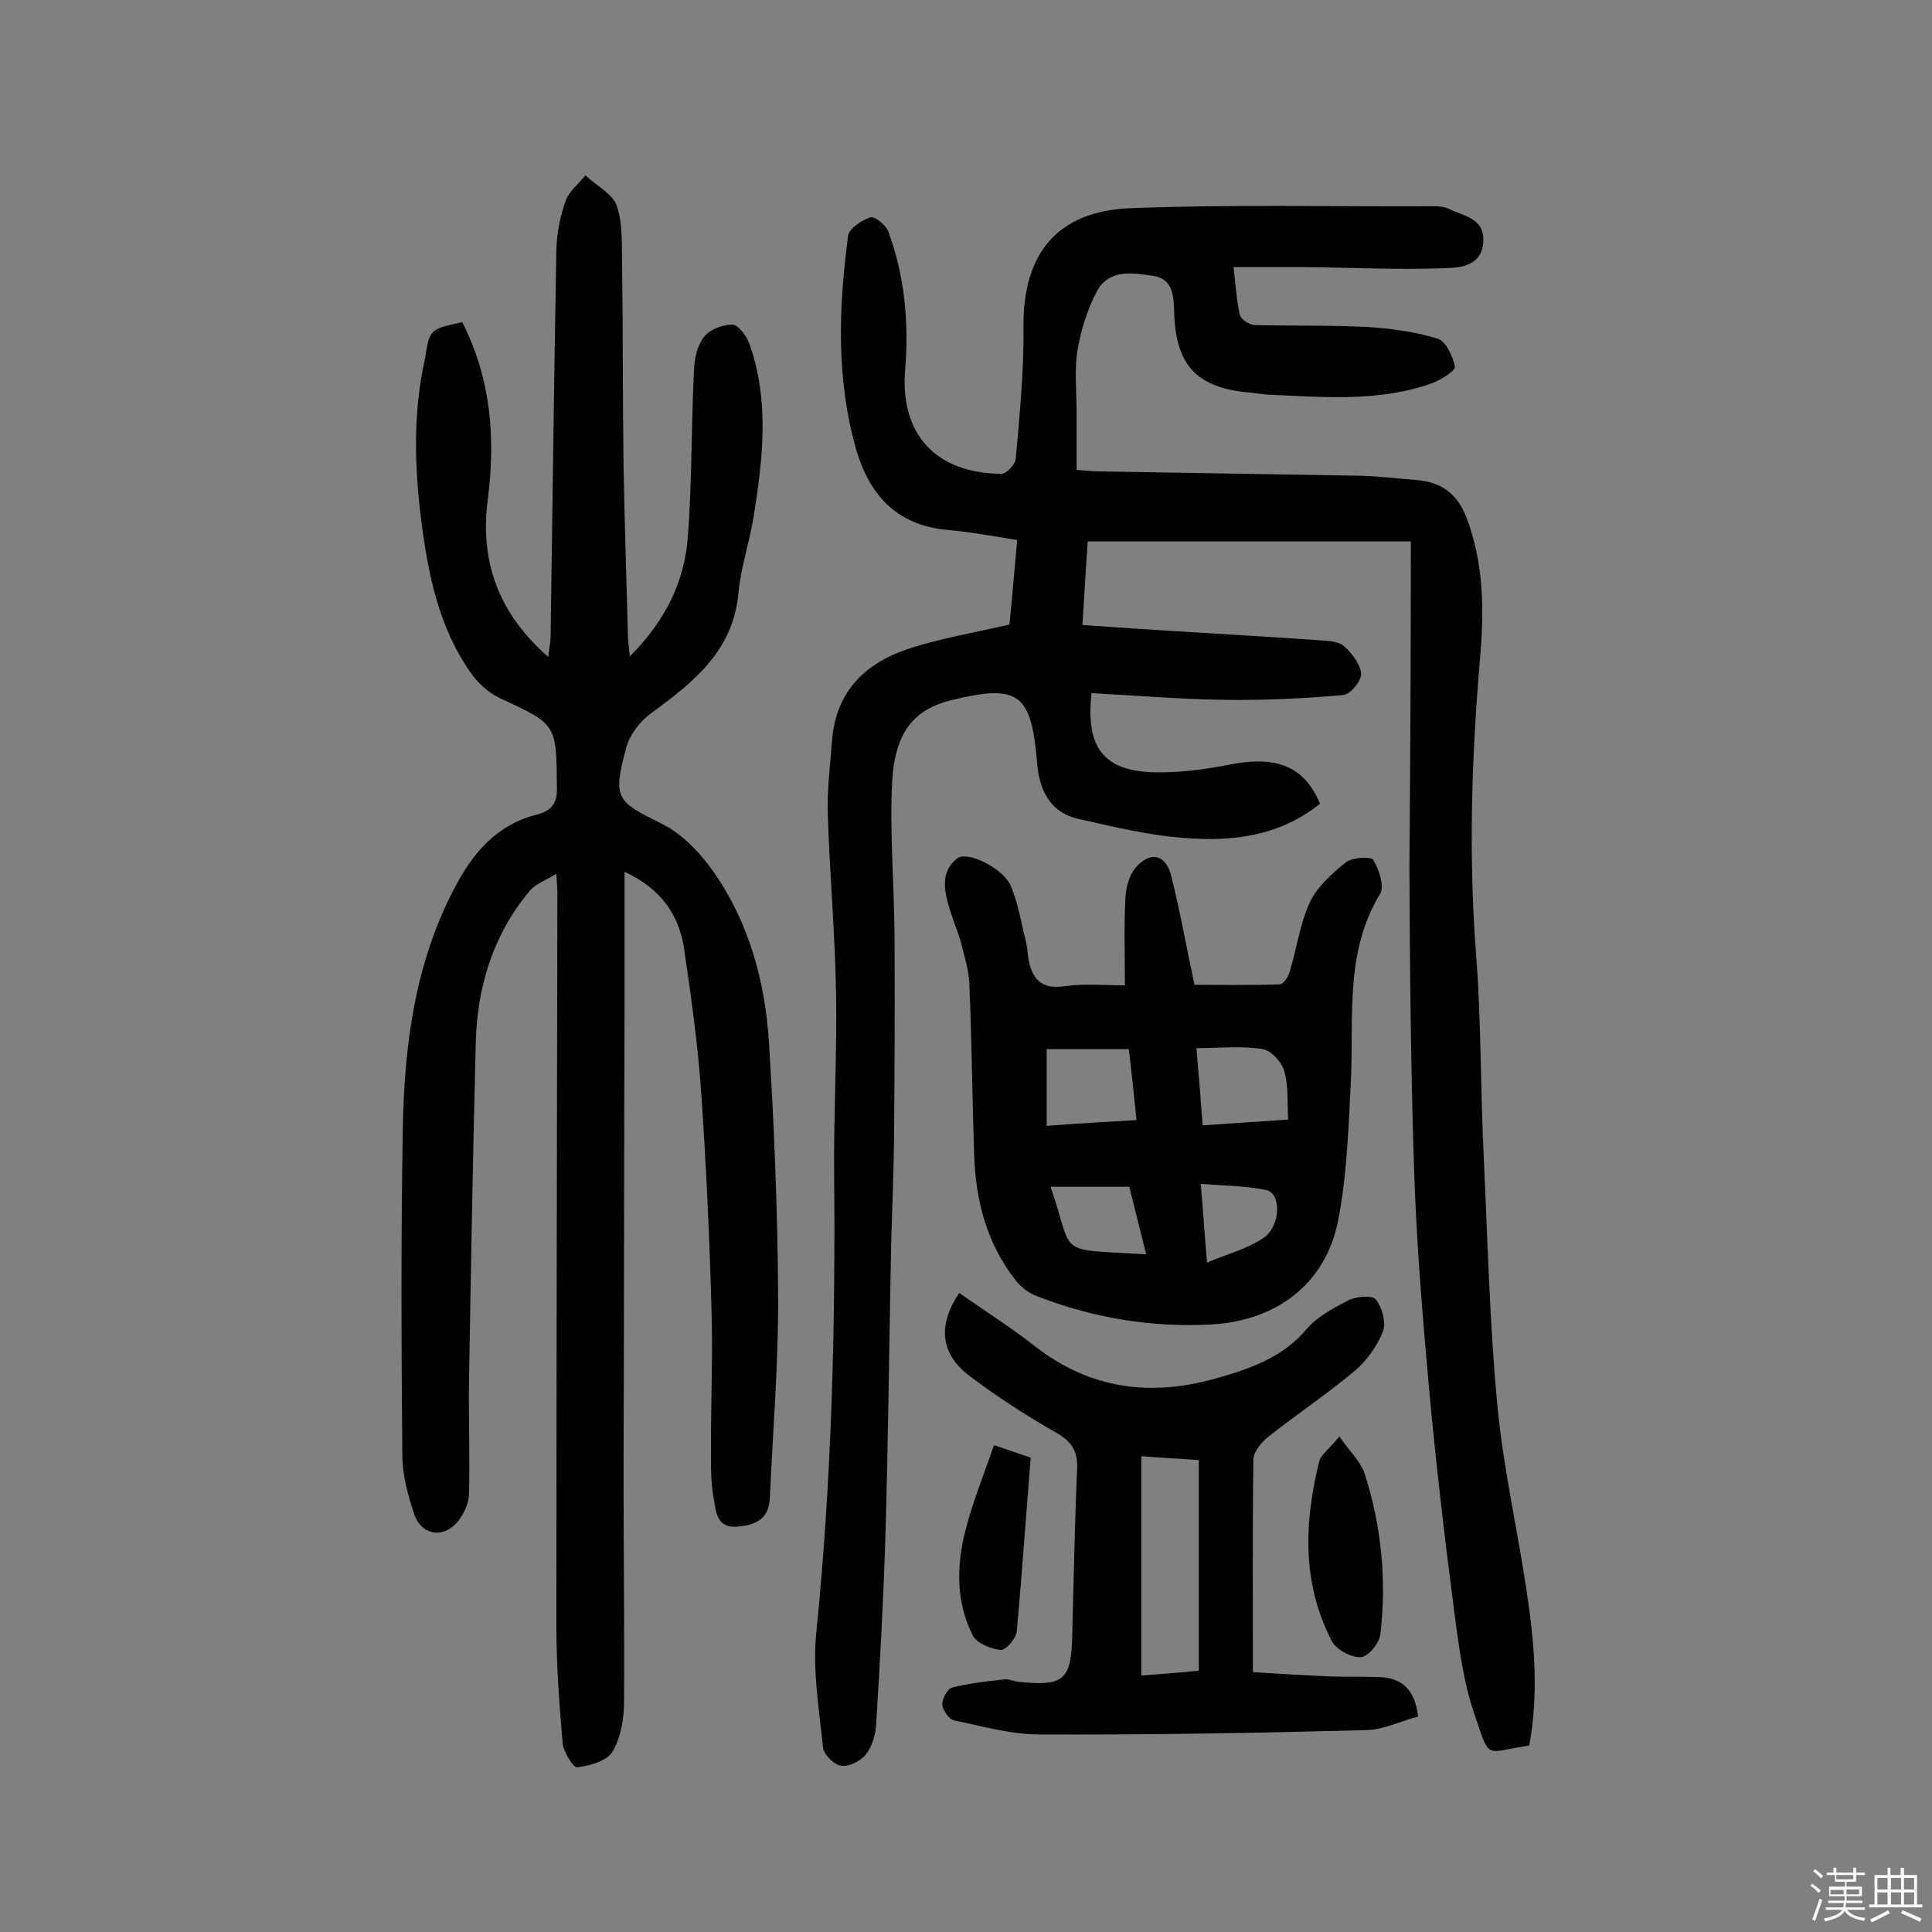
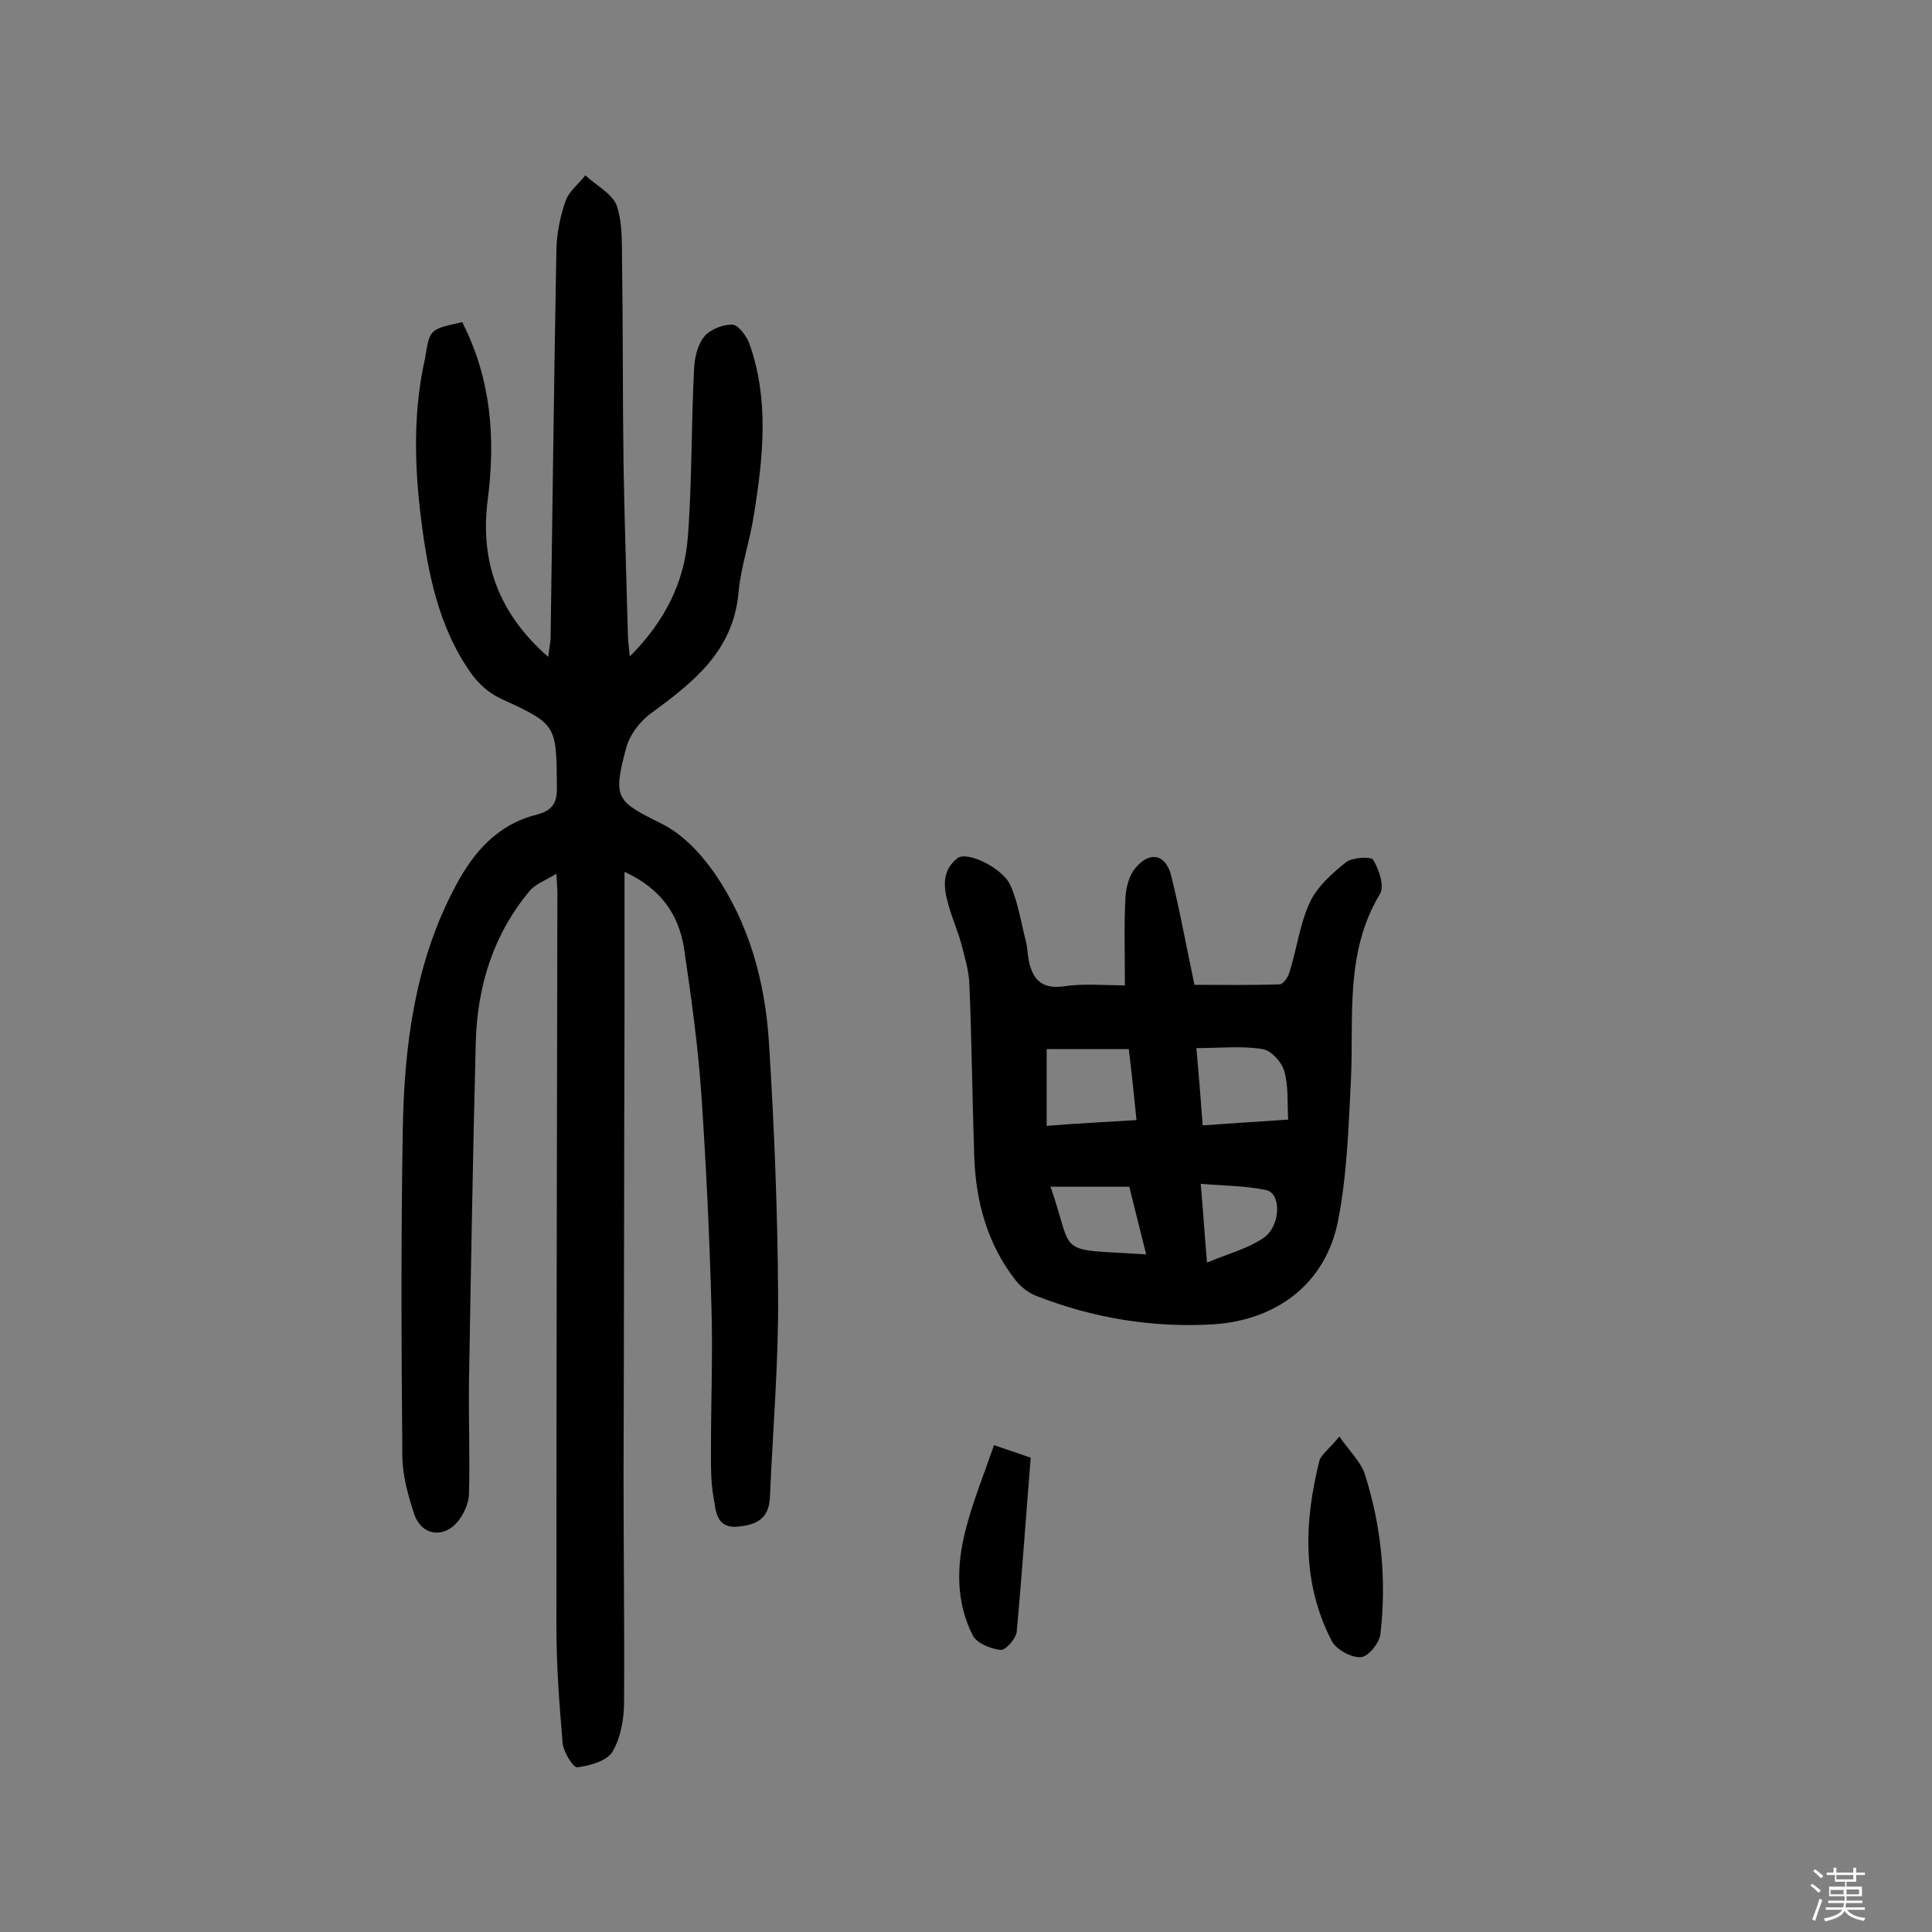
<svg xmlns="http://www.w3.org/2000/svg" enable-background="new 0 0 400 400" viewBox="0 0 400 400">
  <rect x="0" y="0" width="400" height="400" fill="#808080" stroke="none" />
  <path d="m374.8 390.4.4-.4c.7.5 1.3 1 1.8 1.4l-.5.5c-.5-.6-1.1-1.1-1.7-1.5zm1 7.3-.6-.3c.5-1.4 1.1-2.8 1.5-4.3.2.1.4.2.6.3-.5 1.3-1 2.8-1.5 4.3zm-.4-10.3.4-.4c.4.3 1 .8 1.7 1.4l-.5.5c-.4-.5-1-1-1.6-1.5zm2.5.3h1.7v-1h.6v1h3.5v-1h.6v1h1.8v.5h-1.8v1.4h-2v1h3.2v2h-3.2v.9h3.3v.5h-3.4c0 .3-.1.6-.1.9h4v.5h-3.7c.7.9 1.9 1.5 3.8 1.7-.1.2-.2.4-.3.6-2.1-.4-3.5-1.1-4-2.1-.4 1-1.8 1.7-4 2.2-.1-.2-.2-.4-.3-.6 2.1-.4 3.4-1 3.8-1.8h-3.4v-.5h3.6c.1-.3.1-.6.2-.9h-3.3v-.5h3.4c0-.3 0-.6 0-.9h-3.2v-2h3.3v-1h-2.1v-1.4h-1.7v-.5zm1.1 3.5v1h2.7c0-.3 0-.4 0-.4 0-.1 0-.2 0-.2 0-.1 0-.2 0-.3h-2.7zm1.2-3v.9h3.5v-.9zm4.7 3h-2.6v.6.4h2.6z" fill="#fbfafc" />
-   <path d="m393.6 386.7h.6v1.5h2.7v6.1h1.1v.6h-11v-.6h1.1v-6.1h2.7v-1.5h.6v1.5h2.1v-1.5zm-2.7 8.8.4.6c-1.2.6-2.5 1.3-3.8 1.9-.1-.2-.2-.4-.3-.6 1.2-.6 2.5-1.2 3.7-1.9zm-2.2-6.7v2.4h2.1v-2.4zm0 3v2.5h2.1v-2.5zm2.8-3v2.4h2.1v-2.4zm0 3v2.5h2.1v-2.5zm6 6.1c-1.4-.7-2.7-1.3-3.9-1.8l.3-.6c1.5.6 2.7 1.2 3.9 1.7zm-1.2-9.1h-2.1v2.4h2.1zm-2.1 3v2.5h2.1v-2.5z" fill="#fbfafc" />
  <g fill="#010000">
-     <path d="m292.1 112.1c-23.2 0-44.7 0-66.9 0-.4 5.6-.7 11.2-1.1 17.3 6.8.5 13.2.9 19.6 1.3 10 .6 20 1.2 30.1 1.9 1.6.1 3.6.3 4.6 1.3 1.6 1.5 3.3 3.7 3.4 5.6.1 1.5-2.3 4.3-3.7 4.4-8 .7-16.1 1.1-24.1 1-9.4-.1-18.7-.9-28-1.4-1.3 11.4 2.6 16.2 13.2 16.4 5.1.1 10.3-.6 15.4-1.6 9.7-1.9 15.4.3 18.7 8.1-8.2 6.6-17.9 7.9-27.9 7.1-7.4-.5-14.7-2.3-21.9-3.9-6.2-1.3-8.4-6.2-8.8-11.9-1.2-14.1-3.8-16.1-17.5-12.8-7.9 1.9-11.9 6.5-12.5 17-.5 10.5.4 21 .5 31.5.1 14.3 0 28.6-.1 42.8-.1 7.1-.4 14.3-.6 21.4-.4 20.3-.6 40.6-1.2 60.9-.4 12.8-1.1 25.6-1.9 38.4-.1 2.2-.8 4.6-2.1 6.3-1.1 1.4-3.5 2.6-5.1 2.4-1.5-.2-3.7-2.4-3.8-3.8-.8-7.9-2.2-15.9-1.4-23.7 3.2-31.7 4-63.4 3.7-95.3-.1-12.3.6-24.7.4-37s-1.3-24.6-1.7-36.9c-.2-5.3.5-10.7.9-16 .9-9.8 6.9-15.6 15.6-18.5 6.5-2.2 13.4-3.3 21.1-5.1.5-4.9 1-10.9 1.6-17.5-5.1-.8-9.9-1.7-14.6-2.1-10.3-1-15.9-7.1-18.7-16.5-4.2-14.6-3.7-29.5-1.7-44.4.2-1.5 2.8-3.2 4.6-3.8.9-.3 3.2 1.6 3.7 2.9 3.4 9.2 4.3 18.8 3.5 28.6-1.1 13.5 6.4 21.5 20 21.6 1 0 2.8-2 2.9-3.1.8-9 1.7-18.1 1.6-27.1-.2-15.2 6.8-24.2 22.2-24.8 20.9-.8 41.8-.3 62.7-.4 1.1 0 2.3.1 3.3.6 3.1 1.5 7.3 1.9 7 6.8-.3 4.8-4.5 5.3-7.4 5.4-9.8.4-19.7-.1-29.5-.2-4.8 0-9.6 0-14.8 0 .4 3.5.6 6.8 1.3 9.9.2.9 2 2.1 3.1 2.1 7.8.2 15.5 0 23.3.4 4.9.3 9.9 1 14.5 2.4 1.7.5 3.2 3.6 3.6 5.8.2.8-2.8 2.7-4.6 3.4-11.1 4-22.7 2.9-34.2 2.4-1.1-.1-2.3-.3-3.4-.4-11.1-.9-15.6-5.5-15.9-16.7-.1-3.5-.3-6.9-4.4-7.5-4.2-.6-9.2-1.5-11.7 3.4-1.9 3.7-3.2 7.8-3.9 11.9-.7 4.3-.2 8.8-.2 13.1v11.8c1.8.1 3.4.3 4.9.3l54 .9c3.9.1 7.7.6 11.6.9 5.1.4 8.4 3 10.2 7.7 3.5 9.2 3.7 18.7 2.9 28.3-1.8 20.7-2.5 41.3-.9 62.1 1.1 14.1.9 28.2 1.6 42.3.8 17 1.2 34.1 2.8 51 1.2 13 4.2 25.9 6.1 38.8 1.6 10.6 2.5 21.2.5 31.8-9.2 1.3-8 3.3-11.2-6.1-2.5-7.1-3.4-14.8-4.4-22.3-2-15.4-3.8-30.9-5.2-46.3-1.3-14.5-2.5-29.1-3-43.7-.7-21.1-.9-42.2-1-63.3.2-22.2.3-44.6.3-67.6z" />
    <path d="m95.7 66.7c6 11.8 6.9 24 5.3 36.6-1.7 12.8 2.1 23.6 12.5 32.7.2-1.8.5-3 .5-4.2.4-26.8.7-53.6 1.2-80.3.1-3.3.8-6.8 1.9-9.9.7-2 2.7-3.5 4.1-5.3 2.2 2.1 5.6 3.8 6.5 6.3 1.3 3.9 1 8.3 1.1 12.5.2 13.8.1 27.5.3 41.3.2 11.7.6 23.4.9 35 0 1.2.2 2.4.4 4.5 7.3-7.3 11.3-15.4 12-24.6.9-11.6.7-23.3 1.3-34.9.1-2.3.7-5 2.1-6.7 1.2-1.5 3.8-2.5 5.8-2.5 1.2 0 2.9 2.3 3.5 3.8 4.2 11.7 2.9 23.7 1 35.5-.8 5.4-2.7 10.7-3.2 16.2-1.1 12.1-9.3 18.5-18 24.9-2.4 1.7-4.6 4.6-5.3 7.4-2.8 10.5-1.9 10.9 7.5 15.6 4.2 2.1 7.9 6 10.7 10 7.3 10.5 10.6 22.6 11.4 35.2 1.1 17.5 1.8 35 1.9 52.5.1 13.9-1.1 27.8-1.7 41.7-.2 4.7-3.1 5.8-7 6.1-4.1.2-4.2-3.4-4.6-5.7-.7-3.6-.6-7.3-.6-11 0-9.6.4-19.2.1-28.7-.4-14.7-1.1-29.5-2.1-44.2-.7-10.1-2.1-20.2-3.6-30.3-1.1-6.8-4.7-12.2-12.3-15.7v28.8c-.1 32.2-.1 64.3-.2 96.5 0 15.6.2 31.1.1 46.7 0 3.4-.7 7.3-2.4 10.2-1.2 1.9-4.7 2.9-7.3 3.2-.8.1-2.8-3.1-3-4.9-.7-8.1-1.3-16.1-1.3-24.2 0-50.7.1-101.4.2-152 0-.8-.1-1.6-.2-3.9-2.3 1.4-4.3 2.1-5.5 3.5-7.6 9.1-10.9 19.8-11.2 31.5-.6 23.4-1 46.7-1.4 70.1-.1 7.7.2 15.5 0 23.2 0 1.8-.9 3.9-2 5.4-2.9 4-7.7 3.5-9.3-1-1.3-3.9-2.5-8.2-2.5-12.3-.2-22.6-.3-45.2.1-67.7.3-17.4 2.6-34.7 11-50.3 3.6-6.8 8.6-12.6 16.6-14.6 3.1-.8 4.4-2.2 4.3-5.7-.1-13.1 0-13-11.9-18.5-2.3-1.1-4.5-3.1-6-5.3-6.6-9.4-8.8-20.5-10.2-31.6s-1.7-22.3.8-33.4c1-6 .8-6 7.7-7.5z" />
    <path d="m232.9 204c0-6.4-.2-12.2.1-18 .1-2.1.7-4.6 2-6.2 3-3.7 6.4-3 7.5 1.6 1.8 7.2 3.1 14.5 4.8 22.5 5.7 0 11.7.1 17.6-.1.8 0 1.8-1.5 2.1-2.6 1.5-4.8 2.1-9.9 4.2-14.4 1.5-3.2 4.6-6 7.5-8.3 1.3-1 5.2-1.2 5.6-.5 1.2 2 2.4 5.5 1.4 7.1-7.3 12.1-5.4 25.4-6 38.4-.5 9.8-.8 19.8-2.7 29.4-2.6 12.9-12.7 20.5-26 21.3-12.5.7-24.6-1.3-36.2-5.8-1.7-.6-3.4-1.9-4.5-3.3-5.9-7.5-8.3-16.4-8.6-25.8-.4-11.8-.5-23.7-1-35.5-.1-2.9-1-5.7-1.7-8.5-.6-2.2-1.5-4.3-2.2-6.5-1.2-3.9-2.4-8.1 1.4-11.1 2-1.6 9.4 2 11 5.6s2.2 7.7 3.2 11.6c.3 1.1.3 2.2.5 3.4.7 4.2 2.5 6.6 7.4 5.9 4-.6 7.9-.2 12.6-.2zm2.4 27.9c-.5-5.1-1-9.8-1.6-14.7-5.9 0-11.3 0-17 0v15.9c6.2-.5 12.1-.8 18.6-1.2zm13.7 1.1c6-.4 11.4-.8 17.7-1.2-.2-3.5.1-6.9-.8-10-.5-1.9-2.7-4.3-4.5-4.6-4.4-.7-8.9-.2-13.7-.2.5 5.6.9 10.5 1.3 16zm-11.7 26.7c-1.3-5.1-2.4-9.7-3.5-14-5.9 0-11.1 0-16.3 0 5.1 14.6.5 12.8 19.8 14zm12.6 1.7c4.3-1.8 8.5-2.9 11.7-5.1 3.6-2.5 3.7-9.2.6-9.9-4.3-.9-8.7-.9-13.6-1.3.5 5.8.8 10.5 1.3 16.3z" />
-     <path d="m198.6 267.7c5.3 3.7 10.8 7.2 15.9 11.2 11.3 8.7 23.7 10.3 37.2 6.5 7.1-2 13.8-4.3 18.8-10.2 2.2-2.6 5.6-4.4 8.7-6 1.6-.8 5-1.1 5.7-.1 1.3 1.7 2.1 4.8 1.4 6.6-1.2 3-3.3 6-5.8 8.1-5.8 4.9-12.2 9.1-18.2 13.9-1.3 1.1-2.8 3-2.8 4.5-.2 14.4-.1 28.8-.1 44 6.3.4 11.4.7 16.5.9 3.1.1 6.2 0 9.3.1 4.7.1 7.7 2.2 8.4 8.2-3.5.9-7.1 2.7-10.7 2.8-22.6.6-45.1 1-67.7.9-5.9 0-11.8-1.7-17.6-2.9-1.1-.2-2.4-2.1-2.5-3.2-.1-1.2 1-3.3 2-3.6 3.5-.9 7.2-1.3 10.9-1.7.9-.1 1.9.4 2.9.5 9.4 1 10.9-.4 11.1-9.7.3-11.4.5-22.7 1-34.1.2-3.7-.9-5.8-4.2-7.7-6.3-3.6-12.5-7.6-18.3-12-5.9-4.6-6.3-10.5-1.9-17zm49.6 34.6c-4-.3-8-.5-11.9-.8v45.4c4.1-.3 7.9-.6 11.9-1 0-14.6 0-28.8 0-43.6z" />
-     <path d="m277.3 297.4c2.2 3.2 4.5 5.3 5.3 7.9 3.4 10.7 4.5 21.8 3.2 33-.2 1.9-2.6 4.8-4.1 4.8-2 .1-5.1-1.6-6-3.4-6.2-12-5.7-24.7-2.5-37.4.5-1.3 2.2-2.5 4.1-4.9z" />
+     <path d="m277.3 297.4c2.2 3.2 4.5 5.3 5.3 7.9 3.4 10.7 4.5 21.8 3.2 33-.2 1.9-2.6 4.8-4.1 4.8-2 .1-5.1-1.6-6-3.4-6.2-12-5.7-24.7-2.5-37.4.5-1.3 2.2-2.5 4.1-4.9" />
    <path d="m205.8 299.2c3.5 1.2 5.6 1.9 7.6 2.6-1 12.2-1.8 24.1-2.9 36-.1 1.4-2.3 3.9-3.3 3.8-2.1-.2-5-1.4-5.8-3-3.5-6.9-3.4-14.4-1.5-21.8 1.5-5.9 3.8-11.5 5.9-17.6z" />
  </g>
</svg>